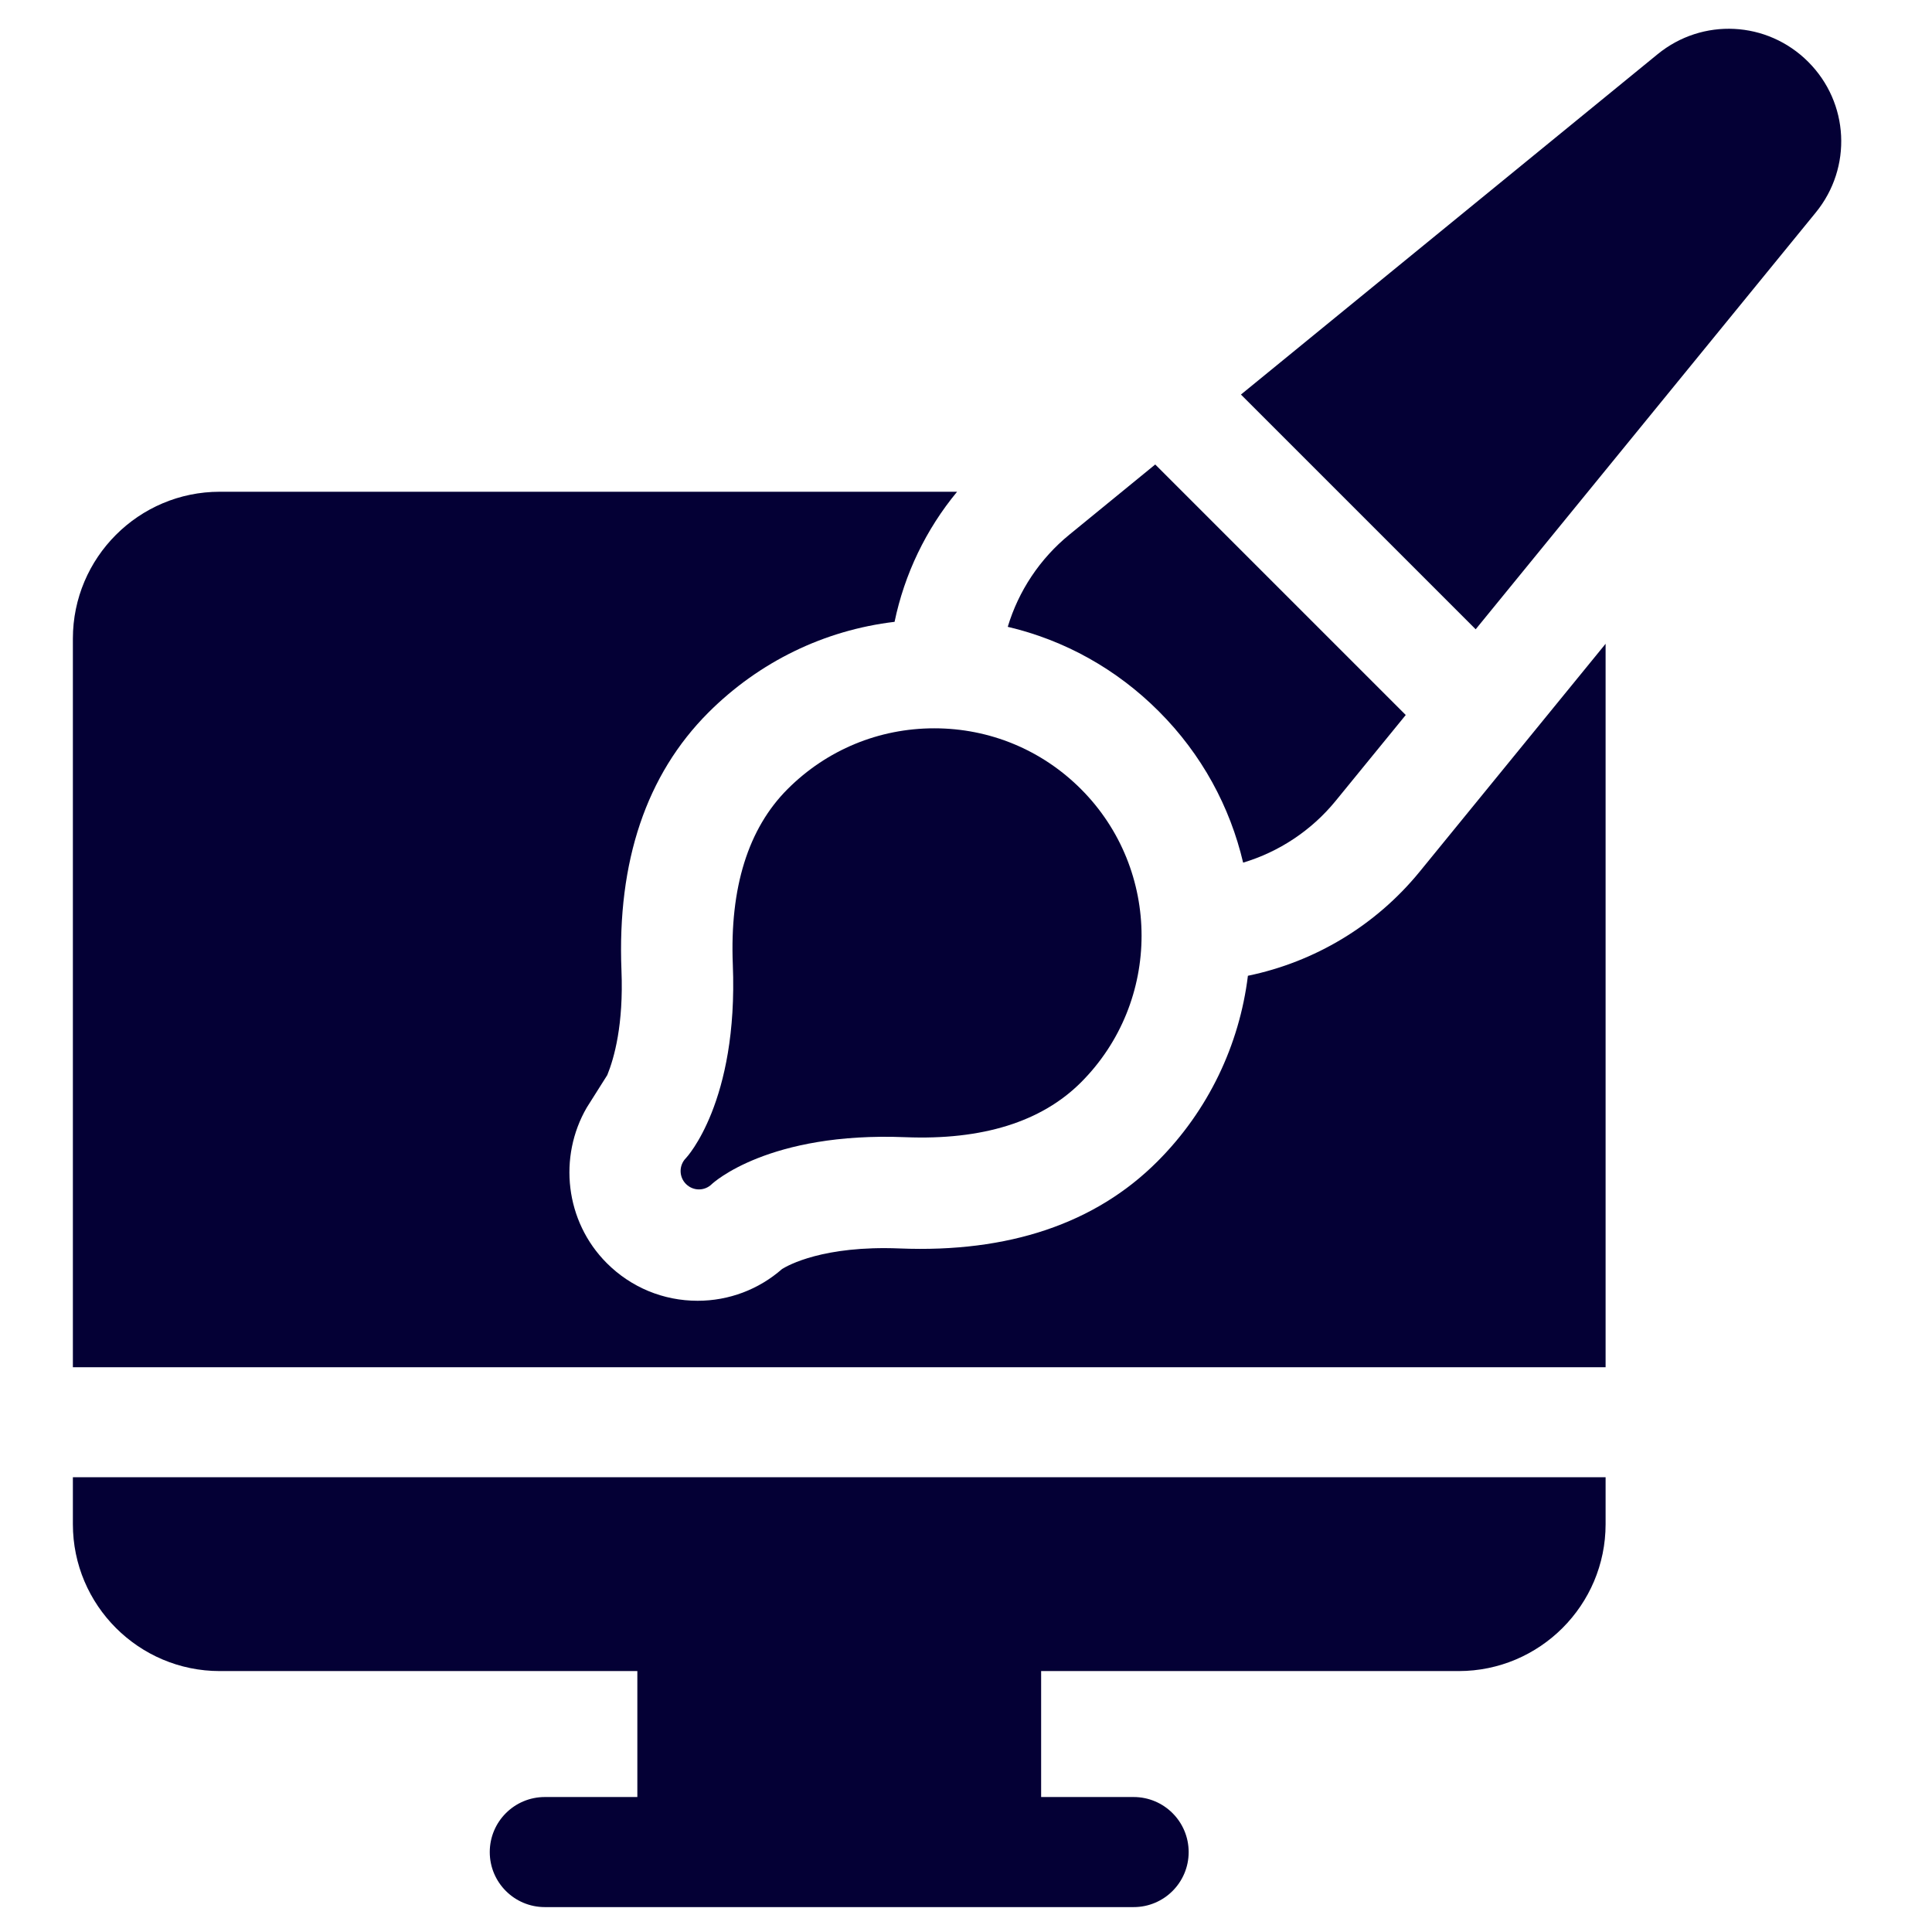
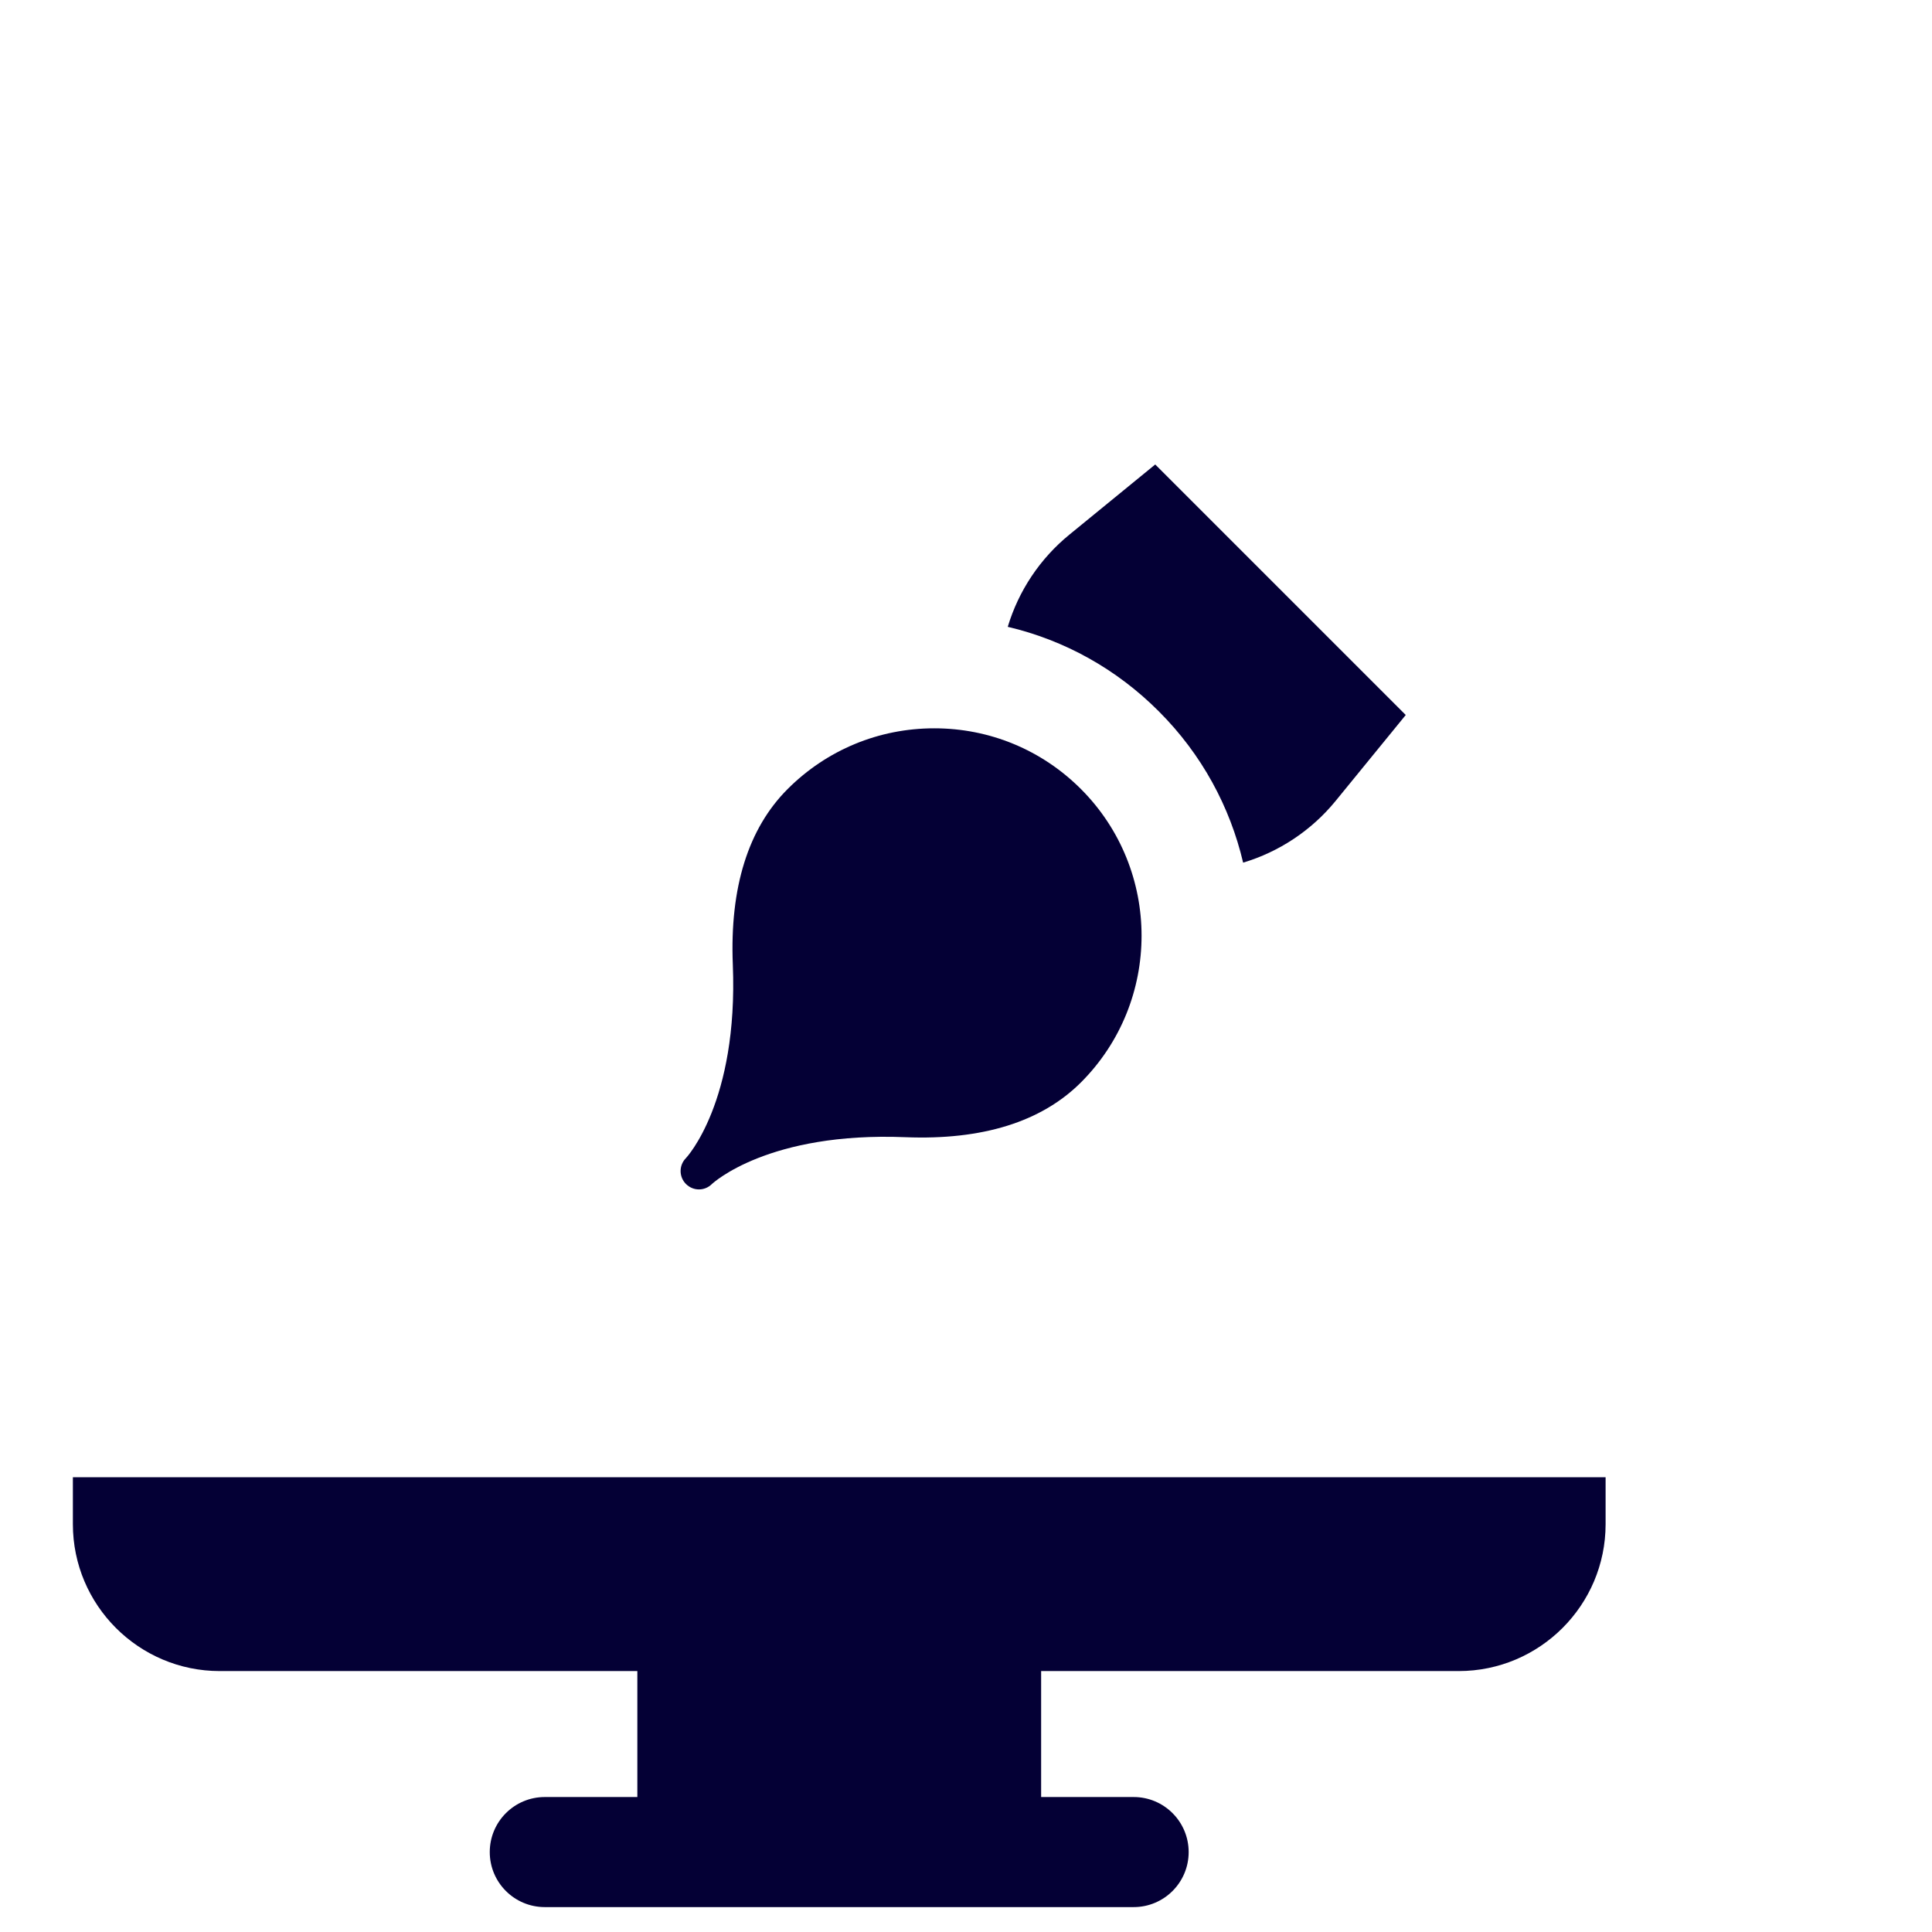
<svg xmlns="http://www.w3.org/2000/svg" width="36" height="36" viewBox="0 0 36 36" fill="none">
  <g clip-path="url(#clip0_8_225)">
-     <path d="M23.253 18.182C23.095 19.467 22.518 20.691 21.566 21.643C20.41 22.8 18.793 23.345 16.762 23.263C15.339 23.206 14.681 23.579 14.573 23.646C14.137 24.028 13.583 24.238 12.999 24.238C12.36 24.238 11.759 23.989 11.307 23.537C10.527 22.757 10.401 21.554 10.934 20.637L11.316 20.032C11.445 19.715 11.621 19.09 11.58 18.081C11.499 16.049 12.044 14.434 13.2 13.277C14.148 12.33 15.359 11.743 16.669 11.587C16.854 10.696 17.255 9.863 17.834 9.163H4.095C2.586 9.163 1.358 10.391 1.358 11.9V25.476H29.918V11.996L26.448 16.249C25.631 17.247 24.498 17.925 23.253 18.182Z" fill="#040035" />
    <path d="M1.358 28.401C1.358 29.91 2.586 31.138 4.095 31.138H11.876V33.485H10.152C9.585 33.485 9.126 33.944 9.126 34.511C9.126 35.077 9.585 35.536 10.152 35.536H21.124C21.69 35.536 22.149 35.077 22.149 34.511C22.149 33.944 21.69 33.485 21.124 33.485H19.4V31.138H27.18C28.69 31.138 29.918 29.91 29.918 28.401V27.526H1.358V28.401H1.358Z" fill="#040035" />
    <path d="M12.782 21.58C12.781 21.58 12.781 21.58 12.781 21.58C12.781 21.58 12.781 21.58 12.781 21.58L12.781 21.581C12.78 21.581 12.78 21.581 12.78 21.581C12.78 21.581 12.78 21.581 12.78 21.581L12.78 21.581C12.78 21.581 12.78 21.582 12.78 21.582C12.78 21.582 12.78 21.582 12.779 21.582C12.779 21.582 12.779 21.582 12.779 21.582C12.779 21.582 12.779 21.582 12.779 21.582C12.779 21.582 12.779 21.582 12.779 21.583C12.779 21.583 12.779 21.583 12.779 21.583L12.778 21.583C12.649 21.717 12.65 21.93 12.782 22.062C12.849 22.129 12.936 22.163 13.024 22.163C13.111 22.163 13.197 22.13 13.264 22.064C13.285 22.044 14.32 21.087 16.871 21.19C18.306 21.247 19.406 20.904 20.142 20.169C21.648 18.662 21.648 16.21 20.142 14.703C19.412 13.973 18.441 13.571 17.409 13.571C16.377 13.571 15.406 13.973 14.676 14.703C13.941 15.438 13.597 16.539 13.655 17.974C13.758 20.538 12.79 21.571 12.782 21.579C12.782 21.579 12.782 21.579 12.782 21.58Z" fill="#040035" />
    <path d="M23.164 16.074C23.832 15.874 24.434 15.477 24.884 14.928L26.194 13.323L21.526 8.655L19.928 9.961C19.377 10.41 18.979 11.011 18.778 11.68C19.835 11.928 20.805 12.466 21.591 13.253C22.397 14.058 22.921 15.039 23.164 16.074Z" fill="#040035" />
-     <path d="M33.693 1.152C32.929 0.388 31.722 0.327 30.886 1.011L23.123 7.352L27.497 11.726L33.835 3.959C34.517 3.123 34.457 1.915 33.693 1.152Z" fill="#040035" />
  </g>
  <defs>
    <clipPath id="clip0_8_225">
      <rect width="35" height="35" fill="white" transform="translate(0.333 0.536)" />
    </clipPath>
  </defs>
</svg>